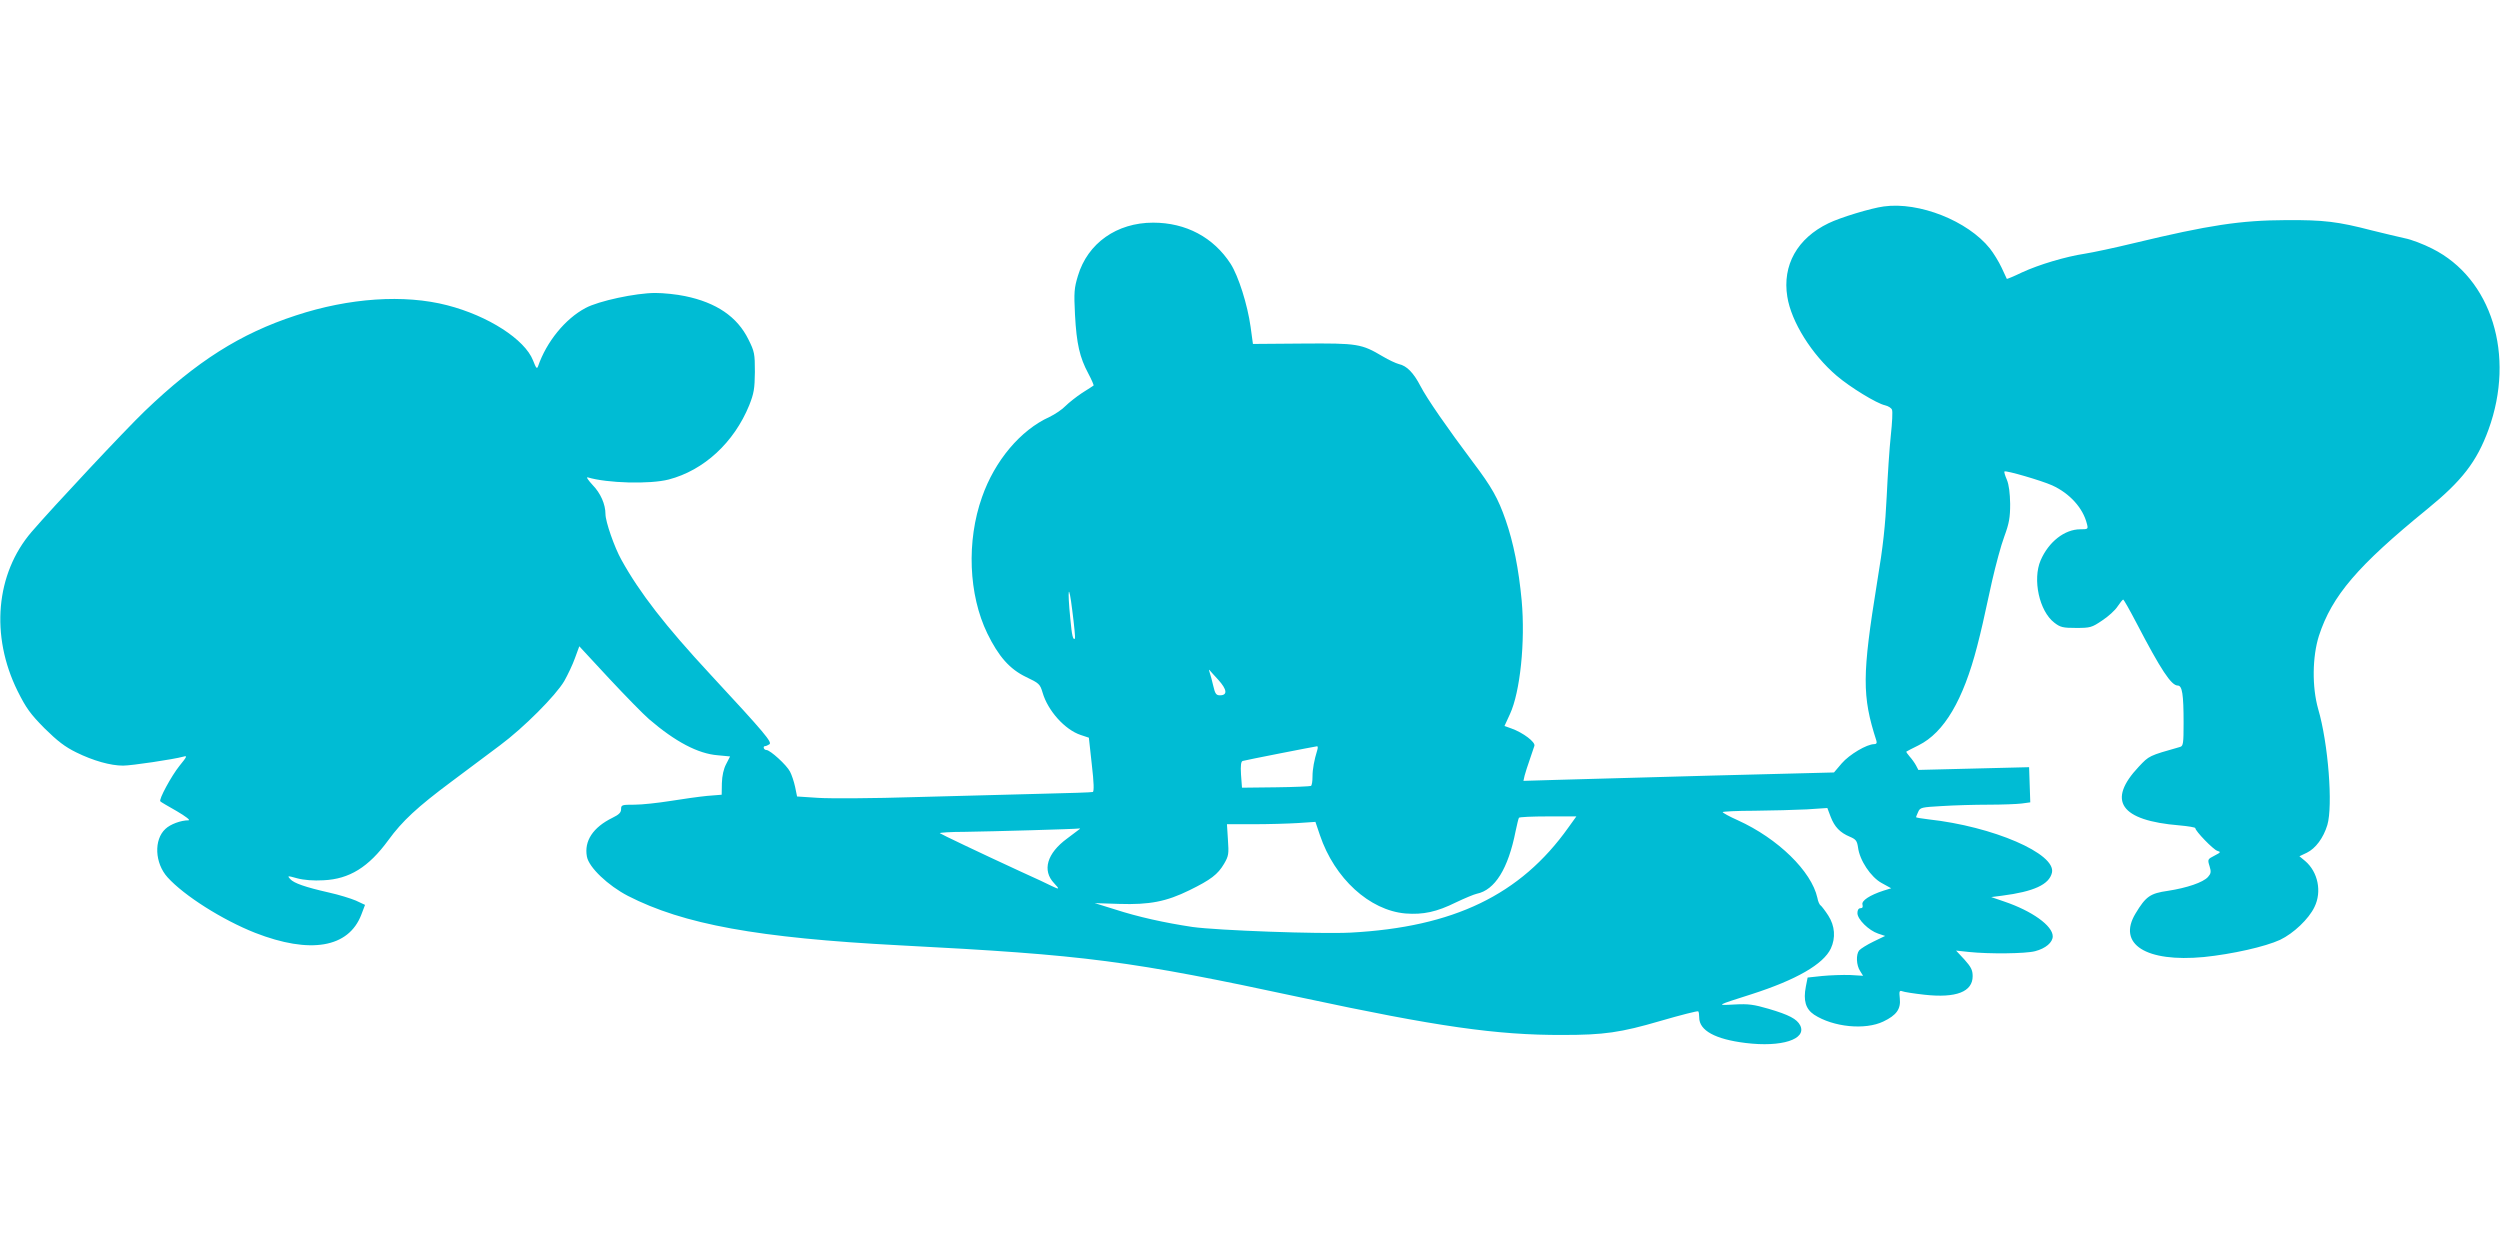
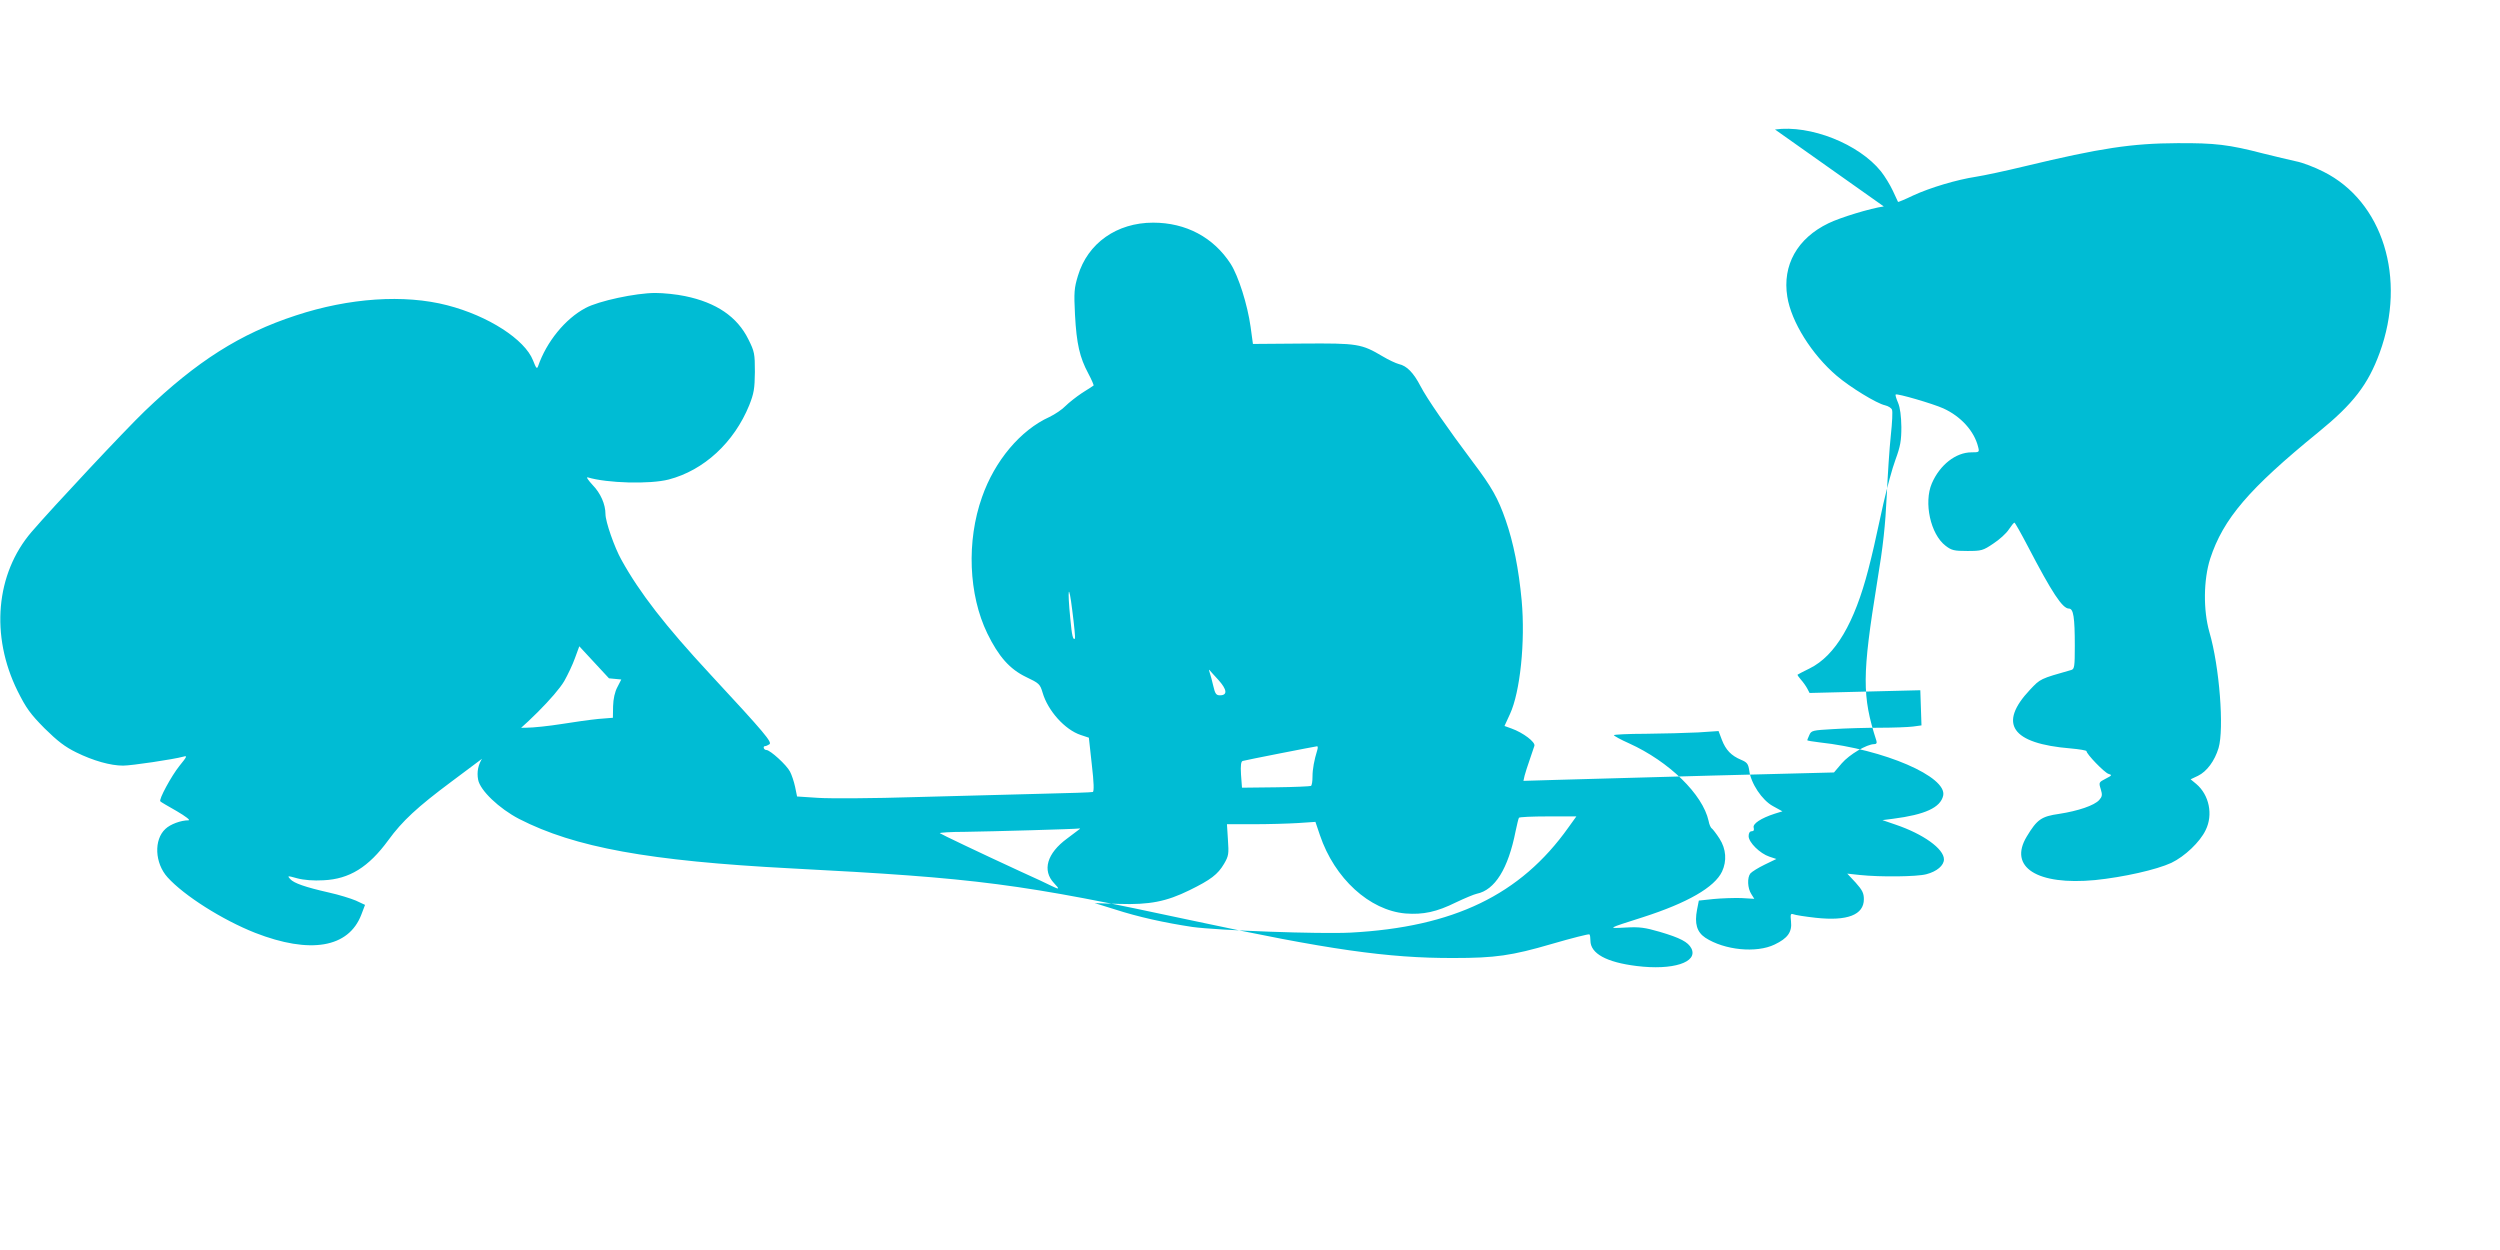
<svg xmlns="http://www.w3.org/2000/svg" version="1.0" width="1280pt" height="640pt" viewBox="0 0 1280 640" preserveAspectRatio="xMidYMid meet">
  <g transform="translate(0,640) scale(0.1,-0.1)" fill="#00bcd4" stroke="none">
-     <path d="M9645 5343 c-67 -9 -224 -57 -283 -86 -160 -77 -237 -215 -211 -376 20 -128 125 -296 253 -405 69 -59 205 -142 247 -151 17 -4 33 -14 36 -23 4 -8 1 -67 -6 -131 -7 -64 -16 -204 -21 -311 -7 -147 -18 -255 -49 -440 -77 -477 -78 -583 -4 -812 4 -12 0 -18 -11 -18 -38 0 -127 -53 -166 -98 l-40 -47 -627 -16 c-346 -10 -703 -19 -795 -22 l-168 -5 6 27 c4 14 15 51 26 81 10 30 21 62 24 71 7 19 -58 68 -117 89 l-36 13 28 61 c52 112 79 369 60 581 -15 161 -42 297 -82 412 -39 112 -71 169 -167 296 -132 176 -236 326 -269 390 -36 69 -70 104 -111 113 -15 4 -52 21 -82 39 -110 65 -128 68 -410 66 l-255 -2 -12 88 c-16 114 -62 259 -102 322 -88 136 -229 211 -397 211 -186 0 -335 -105 -385 -272 -19 -63 -21 -84 -15 -200 8 -149 24 -218 68 -300 17 -32 29 -60 27 -62 -2 -2 -29 -19 -59 -38 -30 -20 -68 -50 -85 -67 -16 -17 -53 -42 -82 -56 -148 -67 -280 -224 -345 -410 -80 -225 -69 -500 27 -698 58 -119 115 -183 198 -223 67 -32 72 -36 85 -80 27 -93 114 -190 195 -217 l42 -14 15 -137 c11 -93 12 -139 5 -141 -5 -2 -122 -6 -260 -9 -137 -4 -428 -11 -645 -17 -218 -7 -444 -8 -502 -4 l-107 7 -10 49 c-6 28 -18 63 -26 78 -17 34 -102 111 -121 111 -14 0 -20 20 -6 20 4 0 13 4 21 9 16 10 -20 54 -302 358 -231 249 -362 418 -455 586 -36 64 -82 196 -82 235 0 50 -25 107 -66 149 -22 24 -34 41 -25 39 99 -30 319 -36 415 -11 180 47 334 189 412 380 24 61 28 84 29 170 0 94 -2 105 -33 167 -57 116 -164 189 -325 222 -42 9 -110 16 -152 16 -99 0 -291 -41 -357 -77 -104 -55 -200 -173 -243 -298 -6 -16 -10 -11 -26 30 -42 107 -229 228 -439 282 -220 57 -502 38 -775 -52 -285 -93 -508 -235 -774 -490 -100 -96 -469 -490 -579 -618 -184 -214 -212 -532 -72 -815 44 -88 65 -117 138 -191 67 -66 105 -95 162 -123 87 -43 176 -68 240 -68 43 0 258 32 309 46 21 6 19 1 -20 -47 -41 -51 -108 -174 -98 -182 2 -3 40 -25 84 -50 46 -27 72 -47 60 -47 -39 0 -93 -20 -118 -44 -60 -55 -55 -175 11 -248 85 -94 281 -218 448 -284 282 -110 479 -77 544 93 l19 50 -47 22 c-26 11 -87 30 -137 41 -123 28 -180 48 -199 69 -16 18 -15 18 36 4 33 -9 84 -13 134 -10 133 6 231 67 332 205 72 99 149 170 322 299 85 64 198 148 250 187 120 89 285 254 329 329 18 32 43 84 55 118 l22 60 152 -164 c84 -90 176 -184 205 -209 135 -116 251 -177 352 -185 l63 -6 -20 -39 c-13 -24 -21 -60 -22 -98 l-1 -59 -75 -6 c-41 -4 -126 -16 -188 -26 -63 -10 -145 -19 -183 -19 -65 0 -69 -1 -69 -23 0 -17 -11 -28 -44 -44 -100 -49 -146 -119 -131 -199 10 -55 108 -148 210 -201 285 -146 664 -215 1390 -253 962 -50 1171 -77 2065 -269 686 -147 992 -191 1330 -190 212 0 297 12 502 72 103 30 190 52 193 49 3 -3 5 -17 5 -32 0 -66 82 -111 237 -130 185 -23 315 19 280 90 -17 33 -57 54 -162 85 -76 22 -103 26 -175 22 -95 -5 -96 -6 89 53 227 73 367 153 405 234 25 54 21 115 -13 168 -16 25 -34 48 -39 52 -6 3 -14 21 -17 39 -30 136 -202 304 -407 397 -43 19 -77 38 -78 42 0 3 73 7 163 7 89 1 210 4 268 7 l105 7 17 -45 c20 -52 48 -81 98 -102 31 -13 37 -21 42 -54 8 -67 66 -153 121 -183 l49 -27 -39 -12 c-71 -23 -115 -52 -108 -72 3 -12 0 -18 -10 -18 -10 0 -16 -9 -16 -25 0 -32 58 -89 106 -105 l36 -12 -60 -29 c-33 -16 -65 -36 -73 -45 -17 -21 -15 -76 5 -106 l15 -24 -67 4 c-37 1 -101 -1 -142 -5 l-75 -8 -9 -46 c-14 -72 -1 -115 42 -144 98 -64 262 -80 355 -35 67 32 90 64 84 118 -4 37 -2 42 12 37 9 -4 60 -12 114 -18 163 -18 247 15 247 95 0 31 -8 47 -42 85 l-43 46 65 -7 c104 -11 292 -9 340 4 54 14 90 45 90 76 0 54 -106 130 -248 178 l-67 23 55 7 c163 21 242 57 256 118 22 97 -302 237 -633 273 -35 4 -63 9 -63 11 0 1 5 14 11 27 10 23 17 24 122 30 62 4 169 7 238 7 69 0 146 3 170 6 l44 6 -3 90 -3 90 -284 -7 -283 -7 -12 23 c-7 13 -22 34 -33 46 -11 13 -19 24 -16 25 2 2 30 16 62 32 131 65 229 232 300 507 25 98 26 104 77 337 18 78 45 180 62 225 25 68 30 97 30 167 -1 55 -6 98 -17 124 -9 21 -15 40 -12 42 6 7 191 -47 244 -71 90 -41 158 -116 178 -197 7 -27 6 -28 -34 -28 -80 0 -162 -64 -203 -159 -42 -98 -7 -260 70 -319 31 -24 44 -27 112 -27 72 0 80 2 133 38 31 20 67 53 79 72 13 19 25 35 29 35 3 0 34 -55 69 -122 124 -238 177 -318 210 -318 23 0 30 -44 30 -192 0 -103 -2 -117 -17 -122 -162 -46 -159 -45 -212 -101 -165 -175 -96 -276 208 -301 45 -4 81 -10 81 -14 0 -15 91 -109 112 -116 20 -6 19 -8 -14 -25 -35 -18 -36 -19 -25 -54 9 -29 7 -38 -8 -55 -25 -28 -108 -56 -205 -71 -91 -13 -113 -28 -166 -116 -95 -157 53 -251 350 -223 146 15 314 53 390 88 69 33 147 107 176 168 39 79 18 180 -48 236 l-29 24 38 18 c45 22 85 76 105 142 29 98 5 417 -47 594 -32 113 -30 268 4 375 67 205 198 358 554 648 178 145 254 243 314 407 139 381 16 775 -288 927 -45 23 -108 47 -140 53 -32 7 -107 25 -168 40 -177 46 -247 54 -440 53 -233 -1 -393 -25 -780 -118 -99 -24 -212 -48 -251 -54 -98 -15 -233 -55 -322 -96 -41 -20 -76 -34 -77 -33 -1 2 -13 28 -27 58 -14 30 -41 74 -60 98 -113 141 -362 240 -543 215z m-4141 -2212 c-10 -11 -16 14 -24 101 -16 160 -8 190 10 43 10 -77 16 -142 14 -144z m734 -212 c45 -50 48 -79 8 -79 -19 0 -25 8 -34 48 -6 26 -14 56 -18 67 -4 11 -5 18 -2 15 2 -3 23 -26 46 -51z m506 -361 c-15 -49 -24 -95 -24 -135 0 -23 -3 -44 -8 -47 -4 -2 -85 -6 -180 -7 l-173 -2 -5 67 c-3 48 0 68 9 70 12 4 364 73 380 75 5 1 5 -9 1 -21z m1286 -395 c-245 -345 -588 -510 -1115 -538 -156 -8 -681 11 -810 29 -140 21 -277 51 -397 90 l-103 32 125 -4 c156 -5 242 12 360 70 110 54 145 81 177 135 24 41 25 51 20 124 l-5 79 137 0 c76 0 178 3 227 6 l89 6 23 -68 c75 -222 254 -385 438 -401 91 -7 160 8 259 57 44 21 92 41 106 44 93 19 161 128 199 321 7 33 14 63 17 68 2 4 69 7 149 7 l145 0 -41 -57z m-2501 -7 c-2 -2 -31 -24 -65 -49 -104 -76 -129 -164 -67 -229 30 -32 28 -34 -13 -14 -16 8 -87 42 -159 74 -219 101 -407 191 -413 196 -3 3 55 7 129 7 139 2 567 14 583 17 5 1 7 0 5 -2z" />
+     <path d="M9645 5343 c-67 -9 -224 -57 -283 -86 -160 -77 -237 -215 -211 -376 20 -128 125 -296 253 -405 69 -59 205 -142 247 -151 17 -4 33 -14 36 -23 4 -8 1 -67 -6 -131 -7 -64 -16 -204 -21 -311 -7 -147 -18 -255 -49 -440 -77 -477 -78 -583 -4 -812 4 -12 0 -18 -11 -18 -38 0 -127 -53 -166 -98 l-40 -47 -627 -16 c-346 -10 -703 -19 -795 -22 l-168 -5 6 27 c4 14 15 51 26 81 10 30 21 62 24 71 7 19 -58 68 -117 89 l-36 13 28 61 c52 112 79 369 60 581 -15 161 -42 297 -82 412 -39 112 -71 169 -167 296 -132 176 -236 326 -269 390 -36 69 -70 104 -111 113 -15 4 -52 21 -82 39 -110 65 -128 68 -410 66 l-255 -2 -12 88 c-16 114 -62 259 -102 322 -88 136 -229 211 -397 211 -186 0 -335 -105 -385 -272 -19 -63 -21 -84 -15 -200 8 -149 24 -218 68 -300 17 -32 29 -60 27 -62 -2 -2 -29 -19 -59 -38 -30 -20 -68 -50 -85 -67 -16 -17 -53 -42 -82 -56 -148 -67 -280 -224 -345 -410 -80 -225 -69 -500 27 -698 58 -119 115 -183 198 -223 67 -32 72 -36 85 -80 27 -93 114 -190 195 -217 l42 -14 15 -137 c11 -93 12 -139 5 -141 -5 -2 -122 -6 -260 -9 -137 -4 -428 -11 -645 -17 -218 -7 -444 -8 -502 -4 l-107 7 -10 49 c-6 28 -18 63 -26 78 -17 34 -102 111 -121 111 -14 0 -20 20 -6 20 4 0 13 4 21 9 16 10 -20 54 -302 358 -231 249 -362 418 -455 586 -36 64 -82 196 -82 235 0 50 -25 107 -66 149 -22 24 -34 41 -25 39 99 -30 319 -36 415 -11 180 47 334 189 412 380 24 61 28 84 29 170 0 94 -2 105 -33 167 -57 116 -164 189 -325 222 -42 9 -110 16 -152 16 -99 0 -291 -41 -357 -77 -104 -55 -200 -173 -243 -298 -6 -16 -10 -11 -26 30 -42 107 -229 228 -439 282 -220 57 -502 38 -775 -52 -285 -93 -508 -235 -774 -490 -100 -96 -469 -490 -579 -618 -184 -214 -212 -532 -72 -815 44 -88 65 -117 138 -191 67 -66 105 -95 162 -123 87 -43 176 -68 240 -68 43 0 258 32 309 46 21 6 19 1 -20 -47 -41 -51 -108 -174 -98 -182 2 -3 40 -25 84 -50 46 -27 72 -47 60 -47 -39 0 -93 -20 -118 -44 -60 -55 -55 -175 11 -248 85 -94 281 -218 448 -284 282 -110 479 -77 544 93 l19 50 -47 22 c-26 11 -87 30 -137 41 -123 28 -180 48 -199 69 -16 18 -15 18 36 4 33 -9 84 -13 134 -10 133 6 231 67 332 205 72 99 149 170 322 299 85 64 198 148 250 187 120 89 285 254 329 329 18 32 43 84 55 118 l22 60 152 -164 l63 -6 -20 -39 c-13 -24 -21 -60 -22 -98 l-1 -59 -75 -6 c-41 -4 -126 -16 -188 -26 -63 -10 -145 -19 -183 -19 -65 0 -69 -1 -69 -23 0 -17 -11 -28 -44 -44 -100 -49 -146 -119 -131 -199 10 -55 108 -148 210 -201 285 -146 664 -215 1390 -253 962 -50 1171 -77 2065 -269 686 -147 992 -191 1330 -190 212 0 297 12 502 72 103 30 190 52 193 49 3 -3 5 -17 5 -32 0 -66 82 -111 237 -130 185 -23 315 19 280 90 -17 33 -57 54 -162 85 -76 22 -103 26 -175 22 -95 -5 -96 -6 89 53 227 73 367 153 405 234 25 54 21 115 -13 168 -16 25 -34 48 -39 52 -6 3 -14 21 -17 39 -30 136 -202 304 -407 397 -43 19 -77 38 -78 42 0 3 73 7 163 7 89 1 210 4 268 7 l105 7 17 -45 c20 -52 48 -81 98 -102 31 -13 37 -21 42 -54 8 -67 66 -153 121 -183 l49 -27 -39 -12 c-71 -23 -115 -52 -108 -72 3 -12 0 -18 -10 -18 -10 0 -16 -9 -16 -25 0 -32 58 -89 106 -105 l36 -12 -60 -29 c-33 -16 -65 -36 -73 -45 -17 -21 -15 -76 5 -106 l15 -24 -67 4 c-37 1 -101 -1 -142 -5 l-75 -8 -9 -46 c-14 -72 -1 -115 42 -144 98 -64 262 -80 355 -35 67 32 90 64 84 118 -4 37 -2 42 12 37 9 -4 60 -12 114 -18 163 -18 247 15 247 95 0 31 -8 47 -42 85 l-43 46 65 -7 c104 -11 292 -9 340 4 54 14 90 45 90 76 0 54 -106 130 -248 178 l-67 23 55 7 c163 21 242 57 256 118 22 97 -302 237 -633 273 -35 4 -63 9 -63 11 0 1 5 14 11 27 10 23 17 24 122 30 62 4 169 7 238 7 69 0 146 3 170 6 l44 6 -3 90 -3 90 -284 -7 -283 -7 -12 23 c-7 13 -22 34 -33 46 -11 13 -19 24 -16 25 2 2 30 16 62 32 131 65 229 232 300 507 25 98 26 104 77 337 18 78 45 180 62 225 25 68 30 97 30 167 -1 55 -6 98 -17 124 -9 21 -15 40 -12 42 6 7 191 -47 244 -71 90 -41 158 -116 178 -197 7 -27 6 -28 -34 -28 -80 0 -162 -64 -203 -159 -42 -98 -7 -260 70 -319 31 -24 44 -27 112 -27 72 0 80 2 133 38 31 20 67 53 79 72 13 19 25 35 29 35 3 0 34 -55 69 -122 124 -238 177 -318 210 -318 23 0 30 -44 30 -192 0 -103 -2 -117 -17 -122 -162 -46 -159 -45 -212 -101 -165 -175 -96 -276 208 -301 45 -4 81 -10 81 -14 0 -15 91 -109 112 -116 20 -6 19 -8 -14 -25 -35 -18 -36 -19 -25 -54 9 -29 7 -38 -8 -55 -25 -28 -108 -56 -205 -71 -91 -13 -113 -28 -166 -116 -95 -157 53 -251 350 -223 146 15 314 53 390 88 69 33 147 107 176 168 39 79 18 180 -48 236 l-29 24 38 18 c45 22 85 76 105 142 29 98 5 417 -47 594 -32 113 -30 268 4 375 67 205 198 358 554 648 178 145 254 243 314 407 139 381 16 775 -288 927 -45 23 -108 47 -140 53 -32 7 -107 25 -168 40 -177 46 -247 54 -440 53 -233 -1 -393 -25 -780 -118 -99 -24 -212 -48 -251 -54 -98 -15 -233 -55 -322 -96 -41 -20 -76 -34 -77 -33 -1 2 -13 28 -27 58 -14 30 -41 74 -60 98 -113 141 -362 240 -543 215z m-4141 -2212 c-10 -11 -16 14 -24 101 -16 160 -8 190 10 43 10 -77 16 -142 14 -144z m734 -212 c45 -50 48 -79 8 -79 -19 0 -25 8 -34 48 -6 26 -14 56 -18 67 -4 11 -5 18 -2 15 2 -3 23 -26 46 -51z m506 -361 c-15 -49 -24 -95 -24 -135 0 -23 -3 -44 -8 -47 -4 -2 -85 -6 -180 -7 l-173 -2 -5 67 c-3 48 0 68 9 70 12 4 364 73 380 75 5 1 5 -9 1 -21z m1286 -395 c-245 -345 -588 -510 -1115 -538 -156 -8 -681 11 -810 29 -140 21 -277 51 -397 90 l-103 32 125 -4 c156 -5 242 12 360 70 110 54 145 81 177 135 24 41 25 51 20 124 l-5 79 137 0 c76 0 178 3 227 6 l89 6 23 -68 c75 -222 254 -385 438 -401 91 -7 160 8 259 57 44 21 92 41 106 44 93 19 161 128 199 321 7 33 14 63 17 68 2 4 69 7 149 7 l145 0 -41 -57z m-2501 -7 c-2 -2 -31 -24 -65 -49 -104 -76 -129 -164 -67 -229 30 -32 28 -34 -13 -14 -16 8 -87 42 -159 74 -219 101 -407 191 -413 196 -3 3 55 7 129 7 139 2 567 14 583 17 5 1 7 0 5 -2z" />
  </g>
</svg>